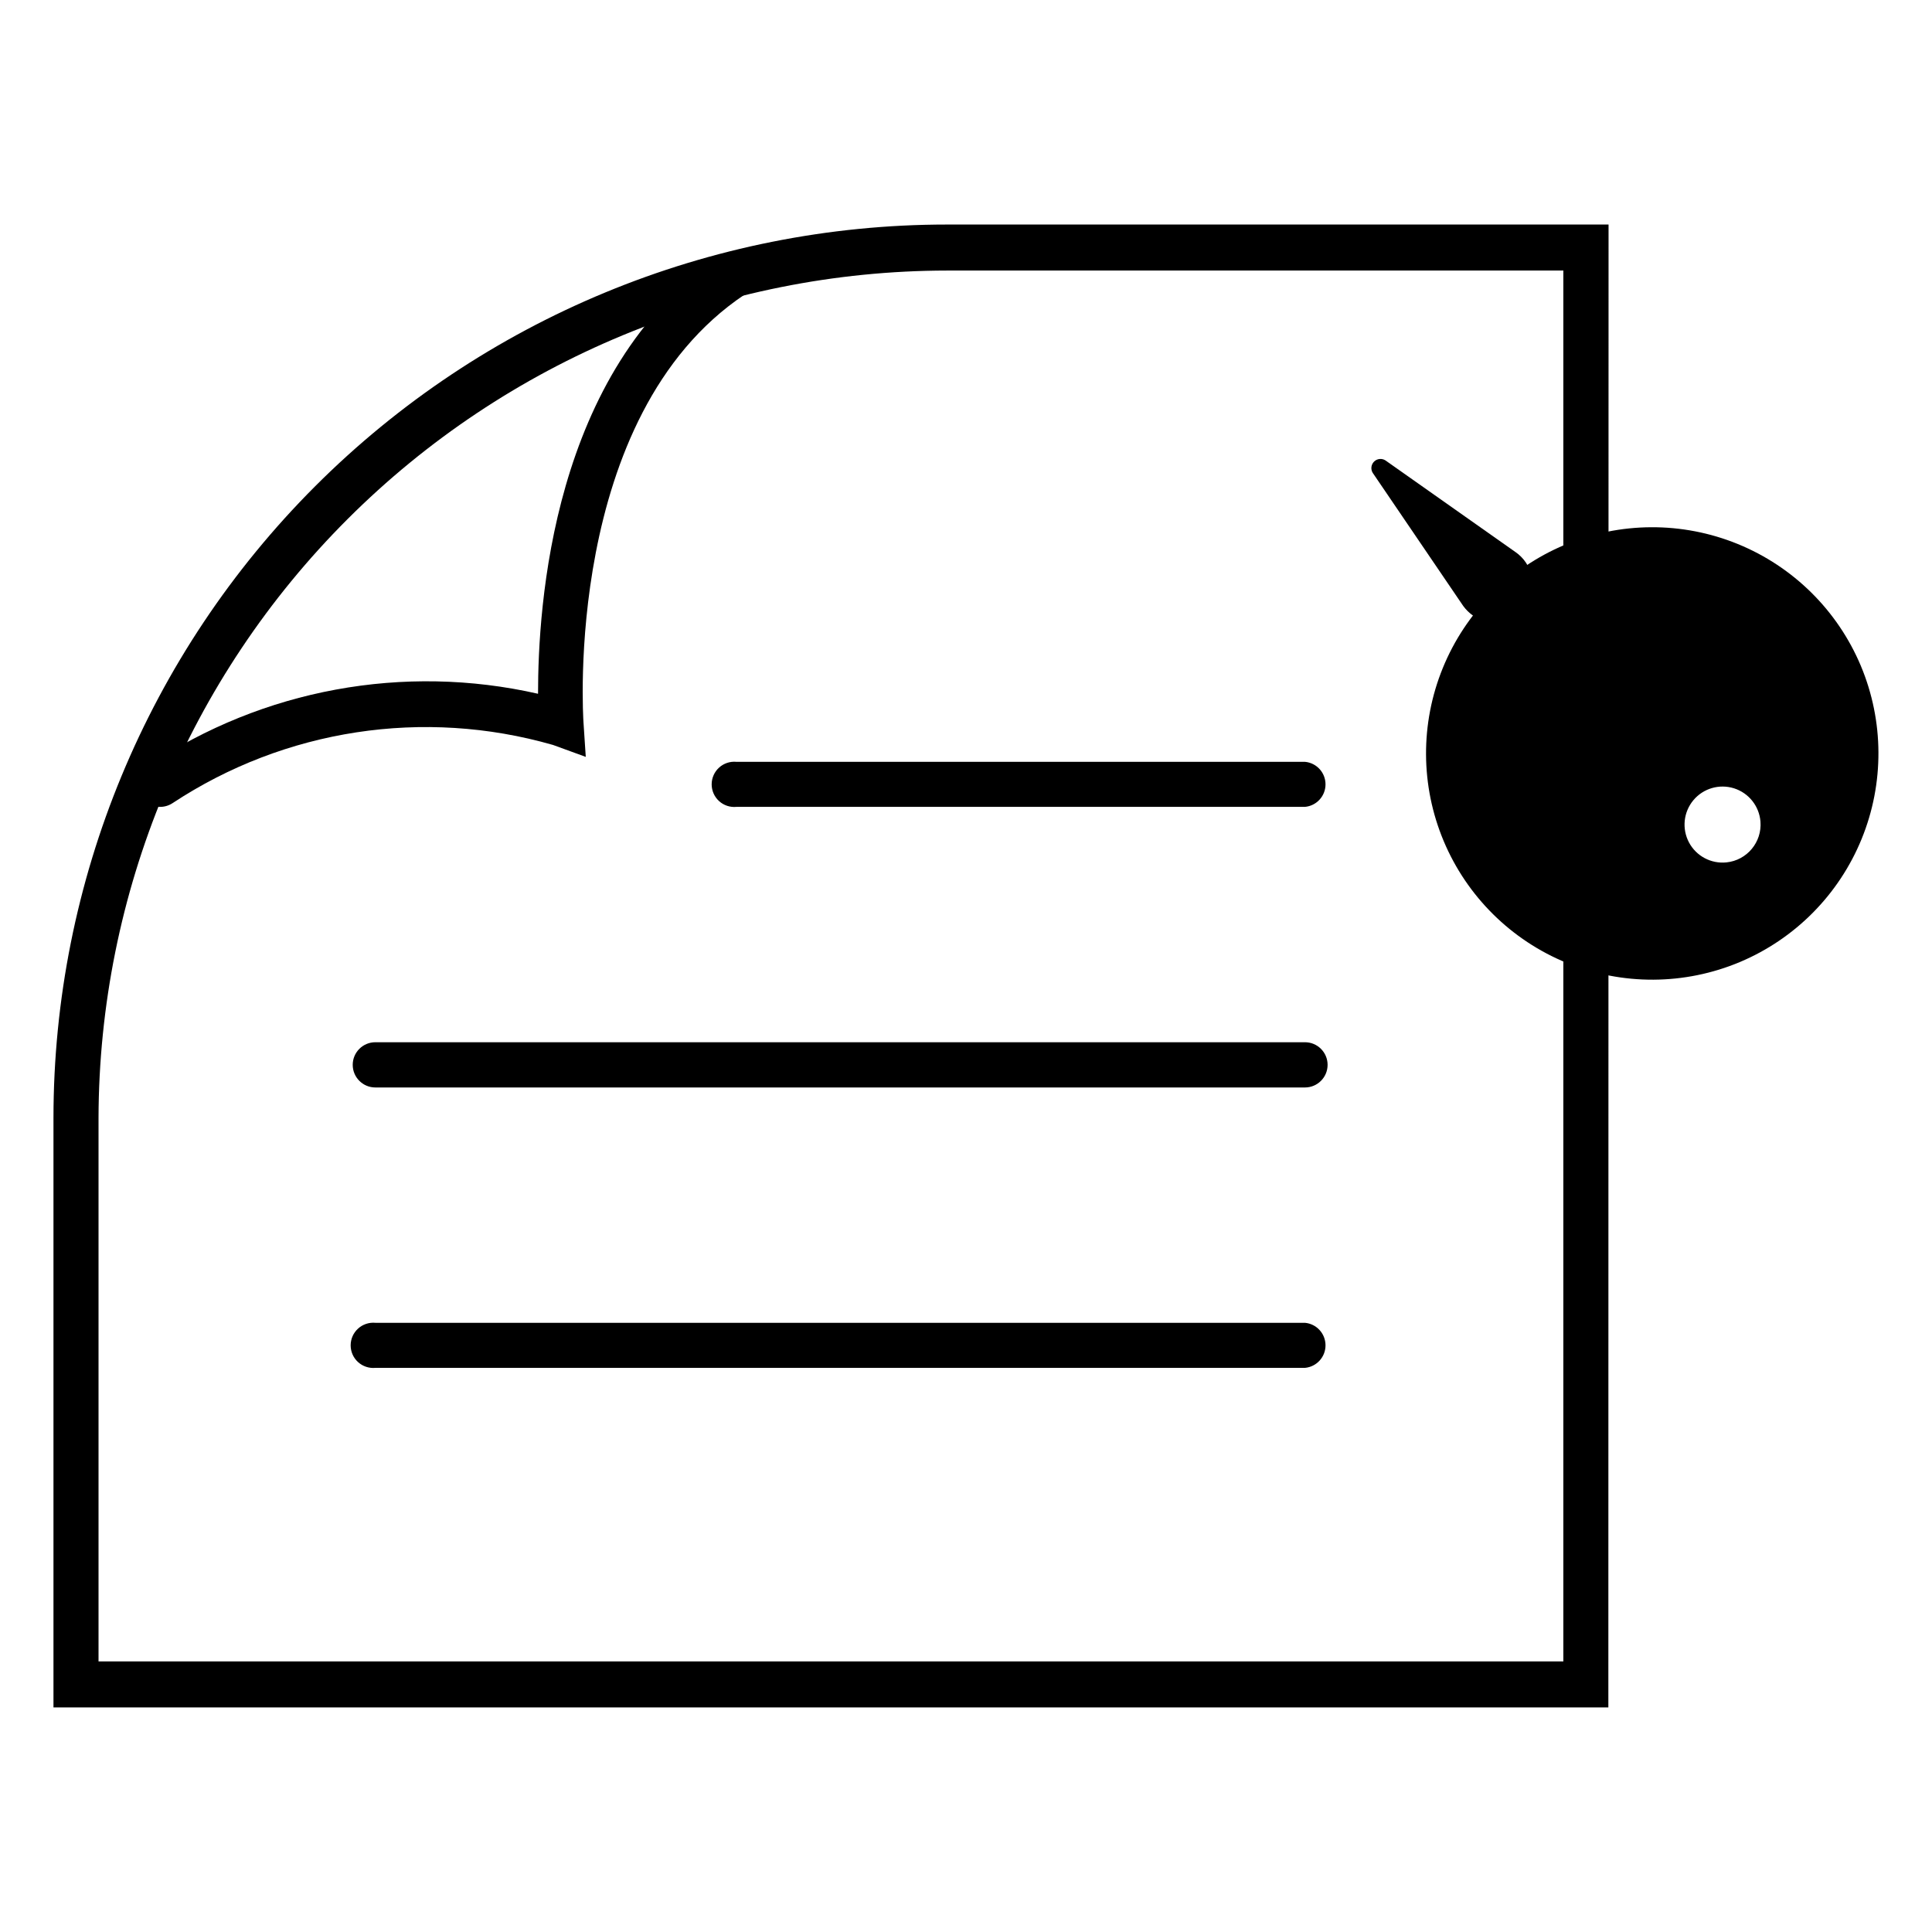
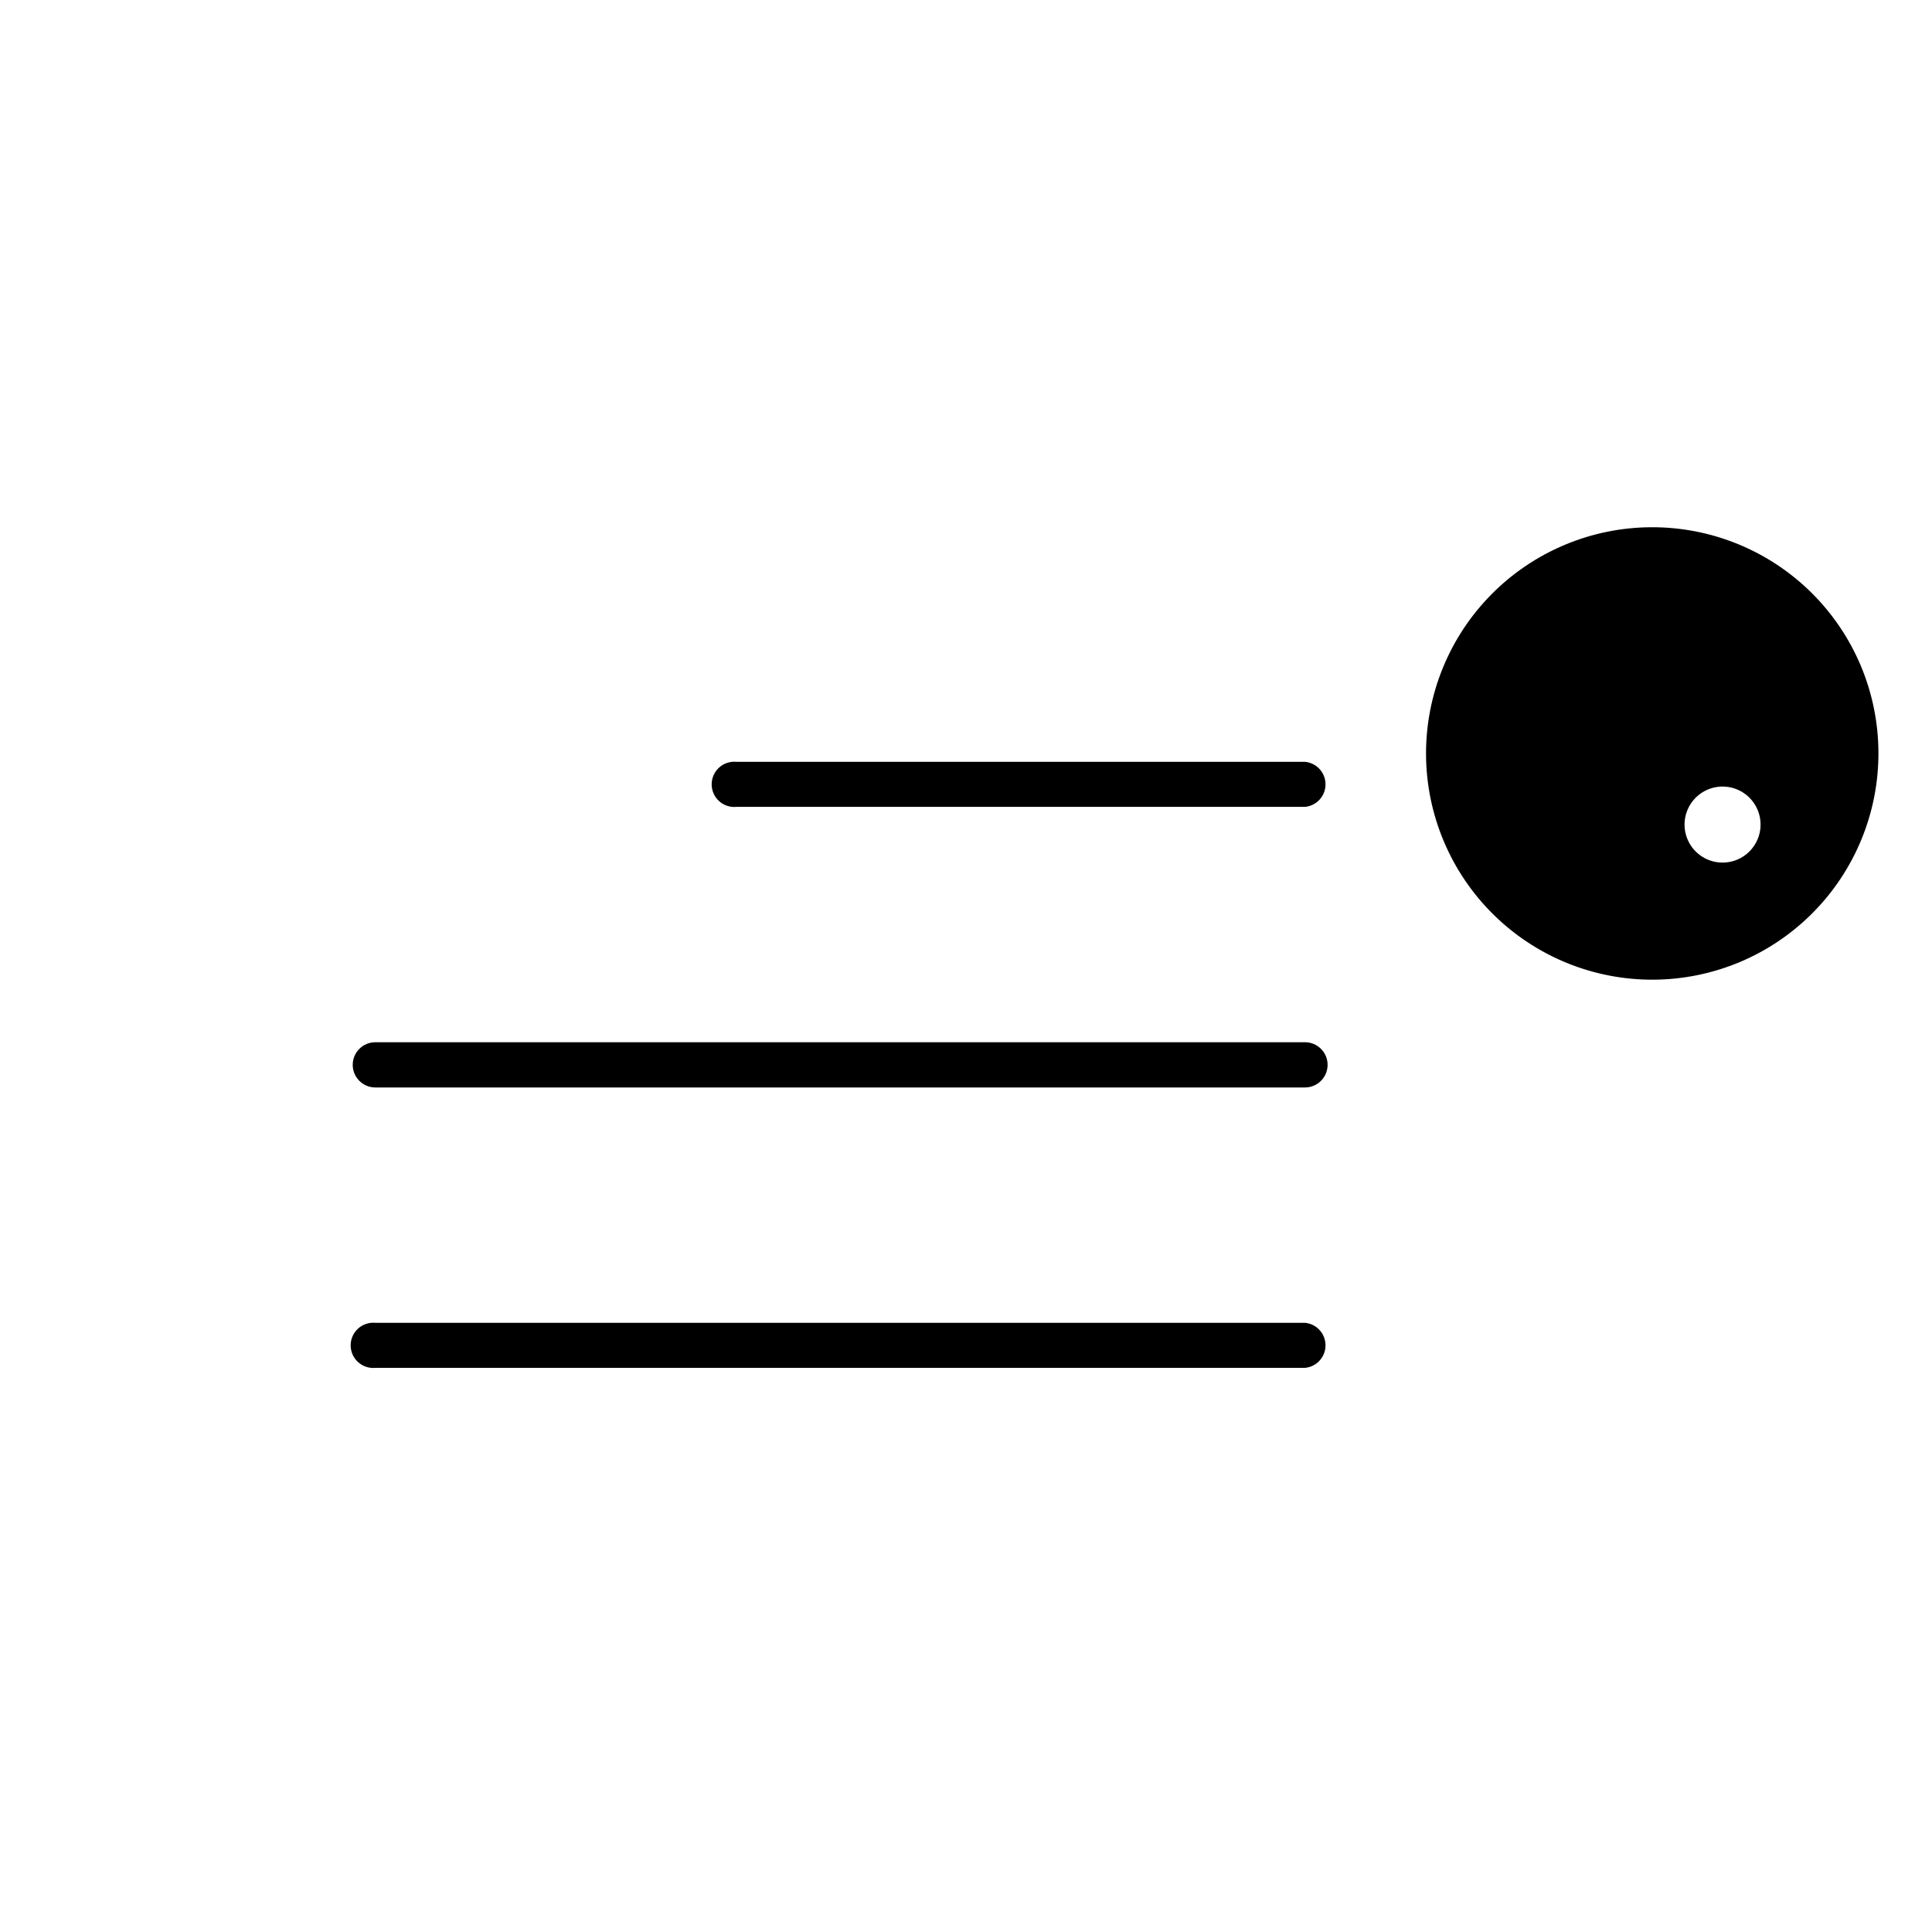
<svg xmlns="http://www.w3.org/2000/svg" fill="#000000" width="800px" height="800px" version="1.1" viewBox="144 144 512 512">
  <g>
-     <path d="m570.23 596.48h-412.06v-156.18c0-62.801 24.945-123.03 69.352-167.44s104.64-69.355 167.44-69.355h175.32zm-400.12-12.191h388.19v-368.59h-163.34c-59.57 0.07-116.68 23.746-158.83 65.844-42.145 42.098-65.887 99.188-66.02 158.76z" />
-     <path d="m186.43 357.83c-2.027 0.035-3.93-0.973-5.039-2.668-0.852-1.359-1.125-3.004-0.758-4.57 0.371-1.562 1.352-2.91 2.723-3.742 30.355-20.207 67.672-27.07 103.23-18.996 0-22.871 3.578-85.648 48.062-115.88h0.004c2.781-1.852 6.535-1.094 8.387 1.688 1.852 2.781 1.094 6.539-1.688 8.391-48.215 32.242-42.773 112.45-42.723 113.36l0.605 9.168-8.715-3.176-0.004 0.004c-34.227-9.824-71.035-4.191-100.76 15.414-0.984 0.656-2.141 1.008-3.324 1.008z" />
    <path d="m489.83 357.83h-150.69c-1.676 0.156-3.344-0.402-4.59-1.539-1.242-1.137-1.953-2.742-1.953-4.43 0-1.684 0.711-3.293 1.953-4.43 1.246-1.137 2.914-1.695 4.59-1.539h150.69c3.086 0.281 5.445 2.871 5.445 5.969s-2.359 5.688-5.445 5.969z" />
    <path d="m489.83 432.19h-246.36c-3.312 0-5.996-2.684-5.996-5.996 0-3.309 2.684-5.992 5.996-5.992h246.36c3.312 0 5.996 2.684 5.996 5.992 0 3.312-2.684 5.996-5.996 5.996z" />
    <path d="m489.83 506.5h-246.36c-1.68 0.152-3.344-0.406-4.59-1.539-1.246-1.137-1.953-2.746-1.953-4.43 0-1.688 0.707-3.293 1.953-4.43s2.91-1.695 4.59-1.543h246.36c3.086 0.285 5.445 2.871 5.445 5.973 0 3.098-2.359 5.684-5.445 5.969z" />
-     <path d="m531.8 304.63-23.98-35.266-0.004-0.004c-0.625-0.961-0.484-2.231 0.332-3.039 0.82-0.805 2.09-0.926 3.043-0.285l34.309 24.184h0.004c4.625 3.117 6.035 9.289 3.223 14.105-1.48 2.34-3.856 3.969-6.57 4.5-2.719 0.535-5.531-0.074-7.789-1.68-0.984-0.695-1.852-1.547-2.566-2.516z" />
    <path d="m637.14 320.45c-6.16-14.656-17.891-26.27-32.609-32.281-14.723-6.008-31.23-5.926-45.887 0.234-14.66 6.16-26.273 17.891-32.281 32.613-6.012 14.723-5.926 31.227 0.234 45.887 6.16 14.66 17.895 26.27 32.613 32.281 14.723 6.008 31.23 5.922 45.887-0.238 14.648-6.172 26.25-17.902 32.258-32.621 6.008-14.715 5.93-31.215-0.215-45.875zm-35.617 52.094c-4.074 0.418-7.996-1.672-9.922-5.285-1.922-3.617-1.469-8.035 1.152-11.184 2.621-3.148 6.883-4.394 10.789-3.16 3.902 1.238 6.668 4.715 6.996 8.801 0.441 5.461-3.566 10.273-9.016 10.828z" />
  </g>
</svg>